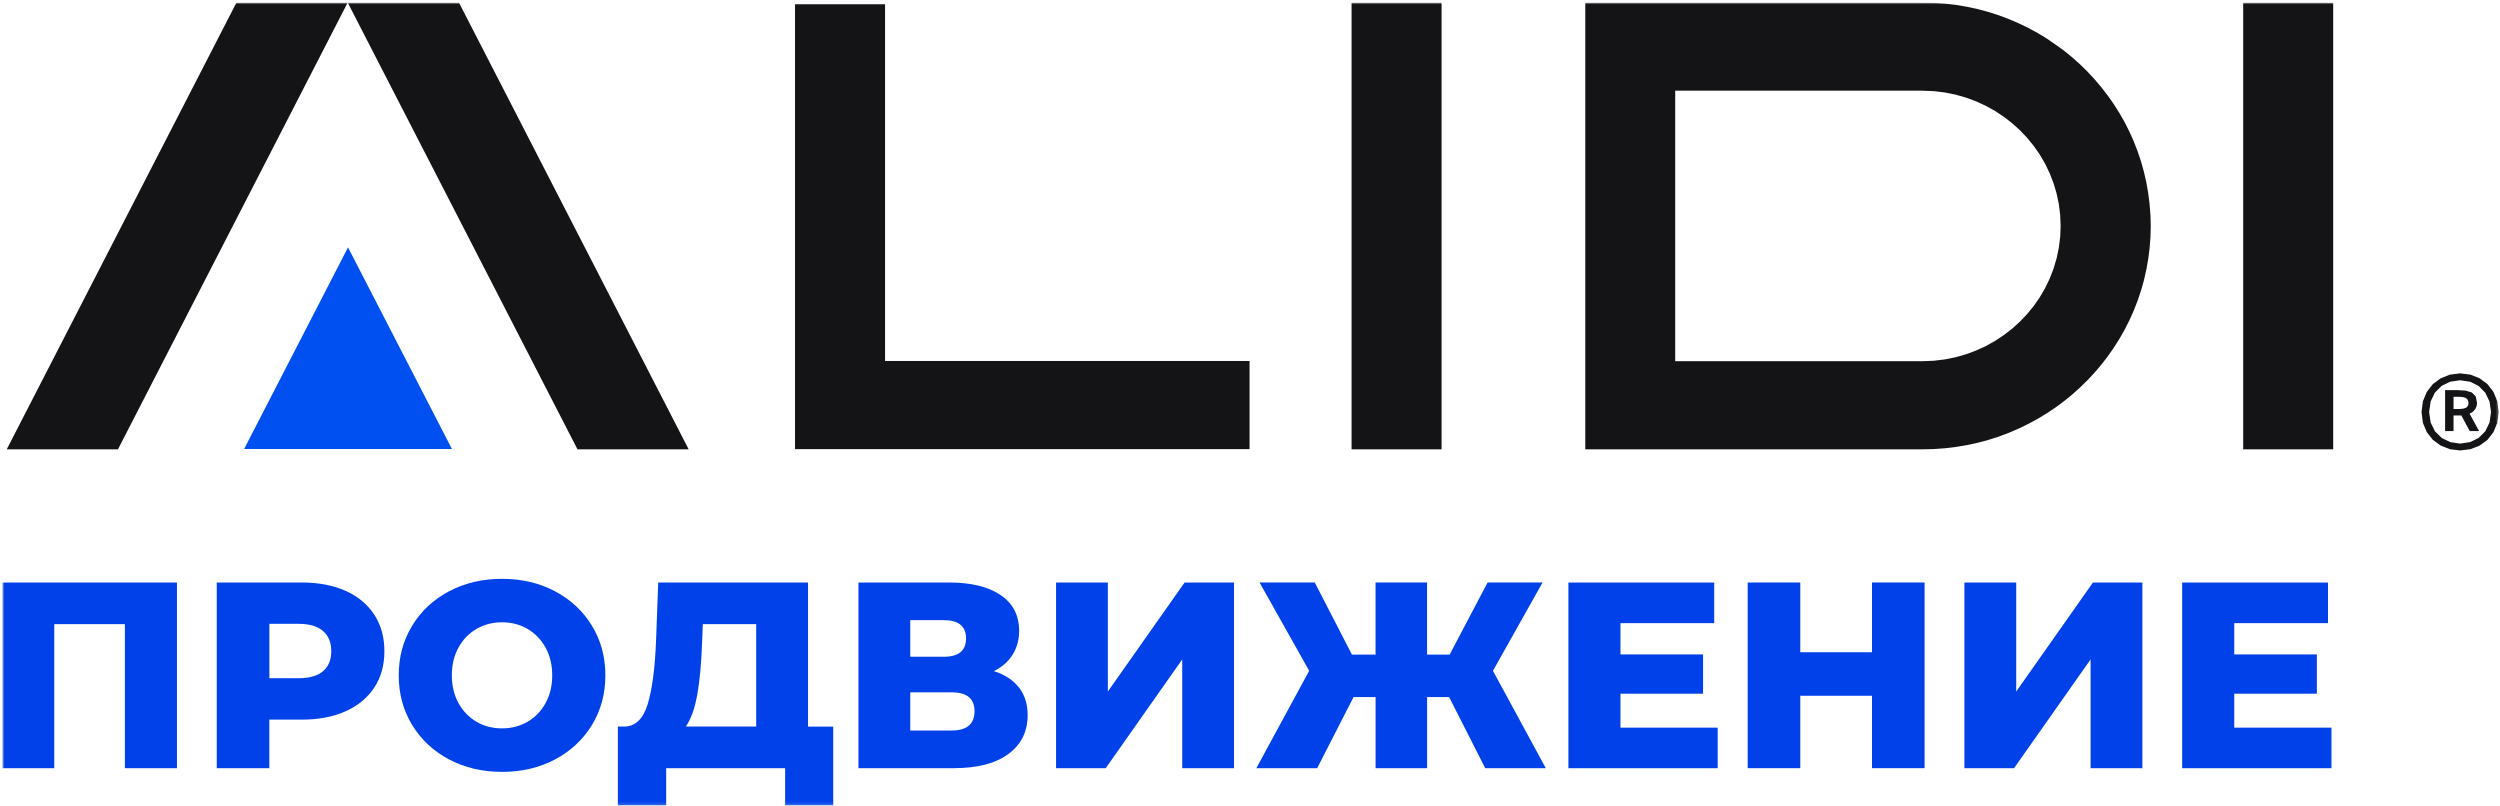
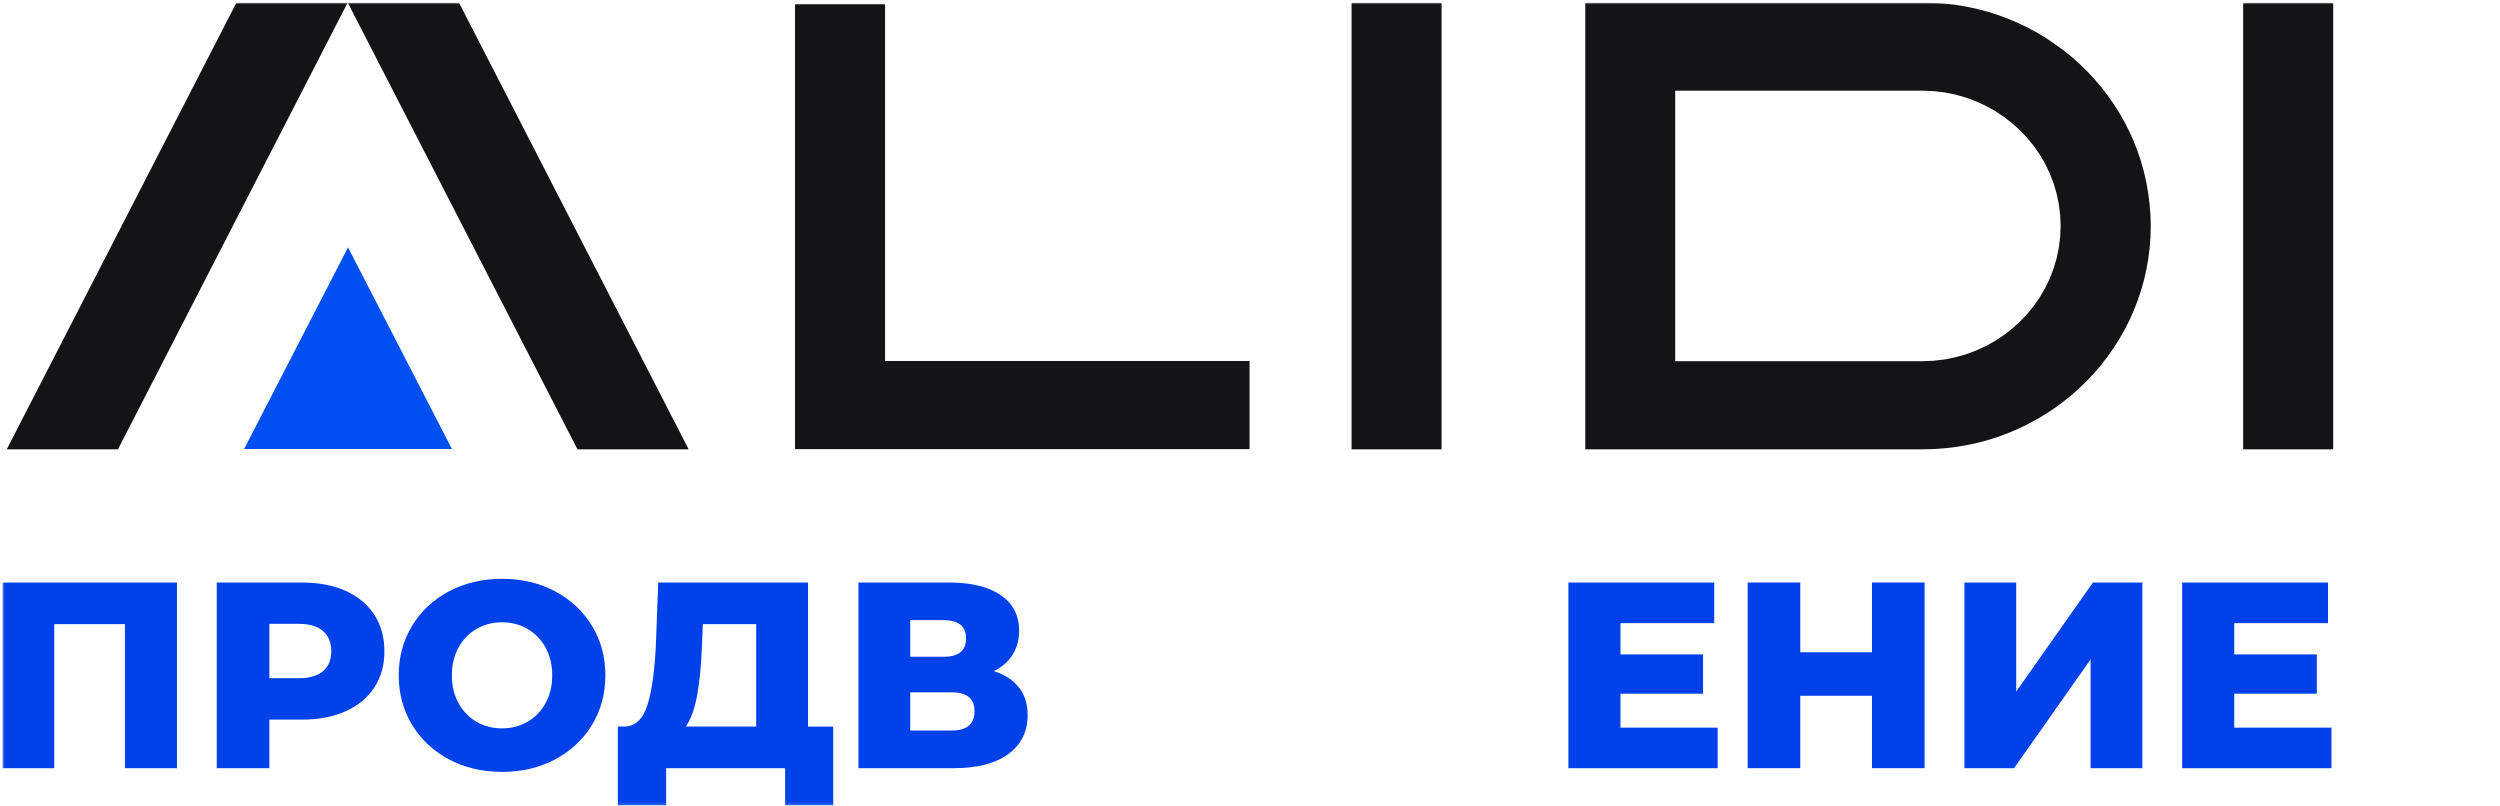
<svg xmlns="http://www.w3.org/2000/svg" width="825" height="266" viewBox="0 0 825 266" fill="none">
  <g clip-path="url(#clip0_1665_548)">
    <mask id="mask0_1665_548" style="mask-type:luminance" maskUnits="userSpaceOnUse" x="0" y="0" width="825" height="266">
      <path d="M824.686 0.842H0.686V265.842H824.686V0.842Z" fill="white" />
    </mask>
    <g mask="url(#mask0_1665_548)">
      <path d="M58.401 192.225V253.496H41.216V205.97H17.903V253.496H0.811V192.225H58.401Z" fill="#0041EA" />
      <path d="M114.047 194.979C118.137 196.816 121.294 199.45 123.519 202.856C125.744 206.276 126.85 210.28 126.85 214.897C126.85 219.514 125.744 223.506 123.519 226.885C121.294 230.265 118.137 232.886 114.047 234.722C109.958 236.558 105.135 237.476 99.579 237.476H88.882V253.496H71.523V192.225H99.566C105.122 192.225 109.931 193.143 114.034 194.979H114.047ZM106.6 221.497C108.412 219.953 109.318 217.745 109.318 214.884C109.318 212.023 108.412 209.801 106.6 208.231C104.788 206.661 102.098 205.863 98.54 205.863H88.895V223.812H98.54C102.111 223.812 104.788 223.04 106.6 221.497Z" fill="#0041EA" />
      <path d="M148.192 250.609C143.022 247.868 138.959 244.076 136.002 239.233C133.058 234.389 131.579 228.934 131.579 222.867C131.579 216.8 133.058 211.345 136.002 206.502C138.946 201.659 143.009 197.867 148.192 195.126C153.361 192.385 159.196 191.014 165.683 191.014C172.171 191.014 177.992 192.385 183.162 195.126C188.331 197.867 192.394 201.659 195.351 206.502C198.296 211.345 199.774 216.8 199.774 222.867C199.774 228.934 198.296 234.389 195.351 239.233C192.394 244.076 188.345 247.868 183.162 250.609C177.992 253.349 172.158 254.72 165.683 254.72C159.209 254.72 153.374 253.349 148.192 250.609ZM174.09 238.181C176.608 236.718 178.592 234.669 180.044 232.008C181.51 229.36 182.229 226.3 182.229 222.867C182.229 219.434 181.497 216.374 180.044 213.713C178.579 211.052 176.594 209.003 174.09 207.54C171.571 206.076 168.774 205.357 165.67 205.357C162.566 205.357 159.769 206.089 157.25 207.54C154.732 209.003 152.748 211.052 151.296 213.713C149.83 216.374 149.111 219.421 149.111 222.867C149.111 226.313 149.843 229.36 151.296 232.008C152.761 234.669 154.746 236.718 157.25 238.181C159.756 239.645 162.566 240.364 165.67 240.364C168.774 240.364 171.571 239.632 174.09 238.181Z" fill="#0041EA" />
      <path d="M274.963 239.764V265.855H259.097V253.508H219.837V265.855H203.891V239.764H206.075C209.699 239.711 212.256 237.222 213.749 232.326C215.241 227.43 216.16 220.365 216.507 211.144L217.212 192.238H266.651V239.777H274.976L274.963 239.764ZM230.095 229.266C229.269 233.816 228.016 237.316 226.325 239.764H249.545V205.969H231.933L231.667 212.621C231.427 219.154 230.908 224.702 230.095 229.253V229.266Z" fill="#0041EA" />
      <path d="M336.272 226.885C338.163 229.333 339.122 232.367 339.122 235.986C339.122 241.415 337.004 245.686 332.767 248.812C328.531 251.939 322.523 253.496 314.757 253.496H283.29V192.225H313.092C320.458 192.225 326.16 193.609 330.223 196.39C334.286 199.157 336.312 203.082 336.312 208.165C336.312 211.145 335.592 213.766 334.166 216.042C332.741 218.317 330.676 220.126 327.985 221.47C331.609 222.641 334.366 224.45 336.272 226.899V226.885ZM300.382 216.733H311.425C316.329 216.733 318.793 214.724 318.793 210.693C318.793 206.661 316.342 204.652 311.425 204.652H300.382V216.733ZM321.59 234.682C321.59 230.544 319.073 228.469 314.051 228.469H300.382V241.069H314.051C319.073 241.069 321.59 238.94 321.59 234.682Z" fill="#0041EA" />
-       <path d="M348.501 192.225H365.592V228.203L390.918 192.225H407.224V253.496H390.132V217.612L364.887 253.496H348.501V192.225Z" fill="#0041EA" />
-       <path d="M478.217 230.038H470.943V253.495H453.944V230.038H446.67L434.667 253.495H414.591L432.03 221.363L415.643 192.211H433.868L446.138 216.027H453.93V192.211H470.93V216.027H478.376L490.913 192.211H509.057L492.671 221.363L510.109 253.495H490.127L478.203 230.038H478.217Z" fill="#0041EA" />
      <path d="M566.835 240.11V253.508H517.57V192.238H565.69V205.636H534.756V215.961H562.013V228.92H534.756V240.123H566.835V240.11Z" fill="#0041EA" />
      <path d="M635.11 192.225V253.496H617.752V229.6H594.092V253.496H576.733V192.225H594.092V215.243H617.752V192.225H635.11Z" fill="#0041EA" />
      <path d="M648.26 192.225H665.351V228.203L690.676 192.225H706.983V253.496H689.89V217.612L664.645 253.496H648.26V192.225Z" fill="#0041EA" />
      <path d="M769.383 240.11V253.508H720.118V192.238H768.237V205.636H737.304V215.961H764.56V228.92H737.304V240.123H769.383V240.11Z" fill="#0041EA" />
      <path fill-rule="evenodd" clip-rule="evenodd" d="M114.74 0.842H78.038L2.223 148.277H38.925L114.74 0.842Z" fill="#141417" />
      <path fill-rule="evenodd" clip-rule="evenodd" d="M227.258 148.277L151.442 0.842H114.74L190.57 148.277H227.258Z" fill="#141417" />
      <path fill-rule="evenodd" clip-rule="evenodd" d="M412.353 119.125H292.069V1.4H262.36V119.125V148.211H412.353V119.125Z" fill="#141417" />
      <path fill-rule="evenodd" clip-rule="evenodd" d="M446.018 0.842H475.726V148.277H446.018V0.842Z" fill="#141417" />
      <path fill-rule="evenodd" clip-rule="evenodd" d="M709.633 70.88L709.353 67.248L708.9 63.669L708.275 60.143L707.489 56.67L706.529 53.264L705.41 49.925L704.144 46.665L702.719 43.472L701.147 40.358L699.428 37.338L697.576 34.411L695.592 31.577L693.473 28.836L691.235 26.188L688.877 23.647L686.399 21.225L683.815 18.91L681.11 16.715L679.992 15.89L675.409 12.697L672.411 10.887L669.321 9.211L666.15 7.681L662.899 6.284L659.569 5.033L656.159 3.942L652.682 3.011L649.138 2.239L645.541 1.627L641.877 1.188L638.16 0.922L634.431 0.842H523.139V148.277H634.431L638.187 148.184L641.904 147.918L645.568 147.479L649.164 146.867L652.709 146.095L656.185 145.164L659.595 144.073L662.927 142.822L666.177 141.425L669.348 139.882L672.439 138.205L675.435 136.396L678.34 134.453L681.137 132.377L683.842 130.182L686.426 127.867L688.904 125.445L691.262 122.904L693.5 120.256L694.339 119.165L695.619 117.515L697.603 114.668L699.456 111.741L701.174 108.721L702.746 105.607L704.171 102.414L705.437 99.154L706.555 95.814L707.515 92.408L708.301 88.936L708.926 85.41L709.38 81.831L709.659 78.198L709.752 74.526L709.659 70.841L709.633 70.88ZM679.859 78.212L679.405 81.791L678.672 85.277L677.673 88.656L676.408 91.916L674.903 95.056L673.157 98.05L671.186 100.897L669.001 103.585L666.616 106.1L664.045 108.428L661.301 110.557L658.397 112.486L655.333 114.189L652.122 115.666L648.792 116.903L645.341 117.888L641.784 118.606L638.134 119.046L634.404 119.192H552.82V29.927H634.404L638.134 30.073L641.784 30.512L645.341 31.231L648.792 32.215L652.122 33.453L655.333 34.93L658.397 36.633L661.301 38.562L664.045 40.691L666.616 43.019L669.001 45.534L671.186 48.222L673.157 51.069L674.903 54.063L676.408 57.203L677.673 60.462L678.672 63.842L679.405 67.328L679.859 70.907L680.005 74.566L679.859 78.225V78.212Z" fill="#141417" />
      <path fill-rule="evenodd" clip-rule="evenodd" d="M740.247 0.842H769.955V148.277H740.247V0.842Z" fill="#141417" />
-       <path fill-rule="evenodd" clip-rule="evenodd" d="M815.289 137.1L814.97 136.528L816.089 135.849L816.848 134.998V134.971L817.288 134.013L817.421 132.935L817.009 130.939L816.981 130.806L815.716 129.529L814.637 129.196L813.704 128.904L811.027 128.744H806.884V142.262H809.668V137.113H812.253L815.01 142.262H818.101L815.289 137.113V137.1ZM814.463 133.84L813.945 134.465L813.011 134.838L811.64 134.971H809.668V130.939H811.467L812.758 131.033L813.757 131.352L814.397 131.977L814.624 132.975L814.463 133.84Z" fill="#141417" />
-       <path fill-rule="evenodd" clip-rule="evenodd" d="M824.563 135.982L824.109 132.403L822.83 129.303L822.044 128.292V135.982L821.539 139.455L820.139 142.329L817.954 144.511L815.157 145.894L811.84 146.387L808.589 145.908L805.778 144.537L803.567 142.369L802.128 139.481L801.609 135.982L802.114 132.47L803.527 129.556L805.712 127.36L808.536 125.963L811.84 125.484L815.157 125.977L817.954 127.374L820.139 129.596L821.539 132.496L822.044 135.982V128.292L820.846 126.748L819.141 125.484L818.275 124.832L815.224 123.622L811.84 123.209L808.442 123.635L805.405 124.846L802.821 126.775L800.836 129.329L799.557 132.416L799.104 135.982L799.557 139.535L800.836 142.608L802.834 145.136L805.418 147.039L808.456 148.236L811.84 148.649L815.224 148.236L818.275 147.052L820.846 145.163L822.83 142.635L824.109 139.548L824.563 135.982Z" fill="#141417" />
      <path fill-rule="evenodd" clip-rule="evenodd" d="M114.847 81.631L80.556 148.171H149.137L114.847 81.631Z" fill="#004FF0" />
    </g>
  </g>
  <defs>
    <clipPath id="clip0_1665_548">
      <rect width="824" height="265" fill="white" transform="translate(0.686 0.842)" />
    </clipPath>
  </defs>
</svg>